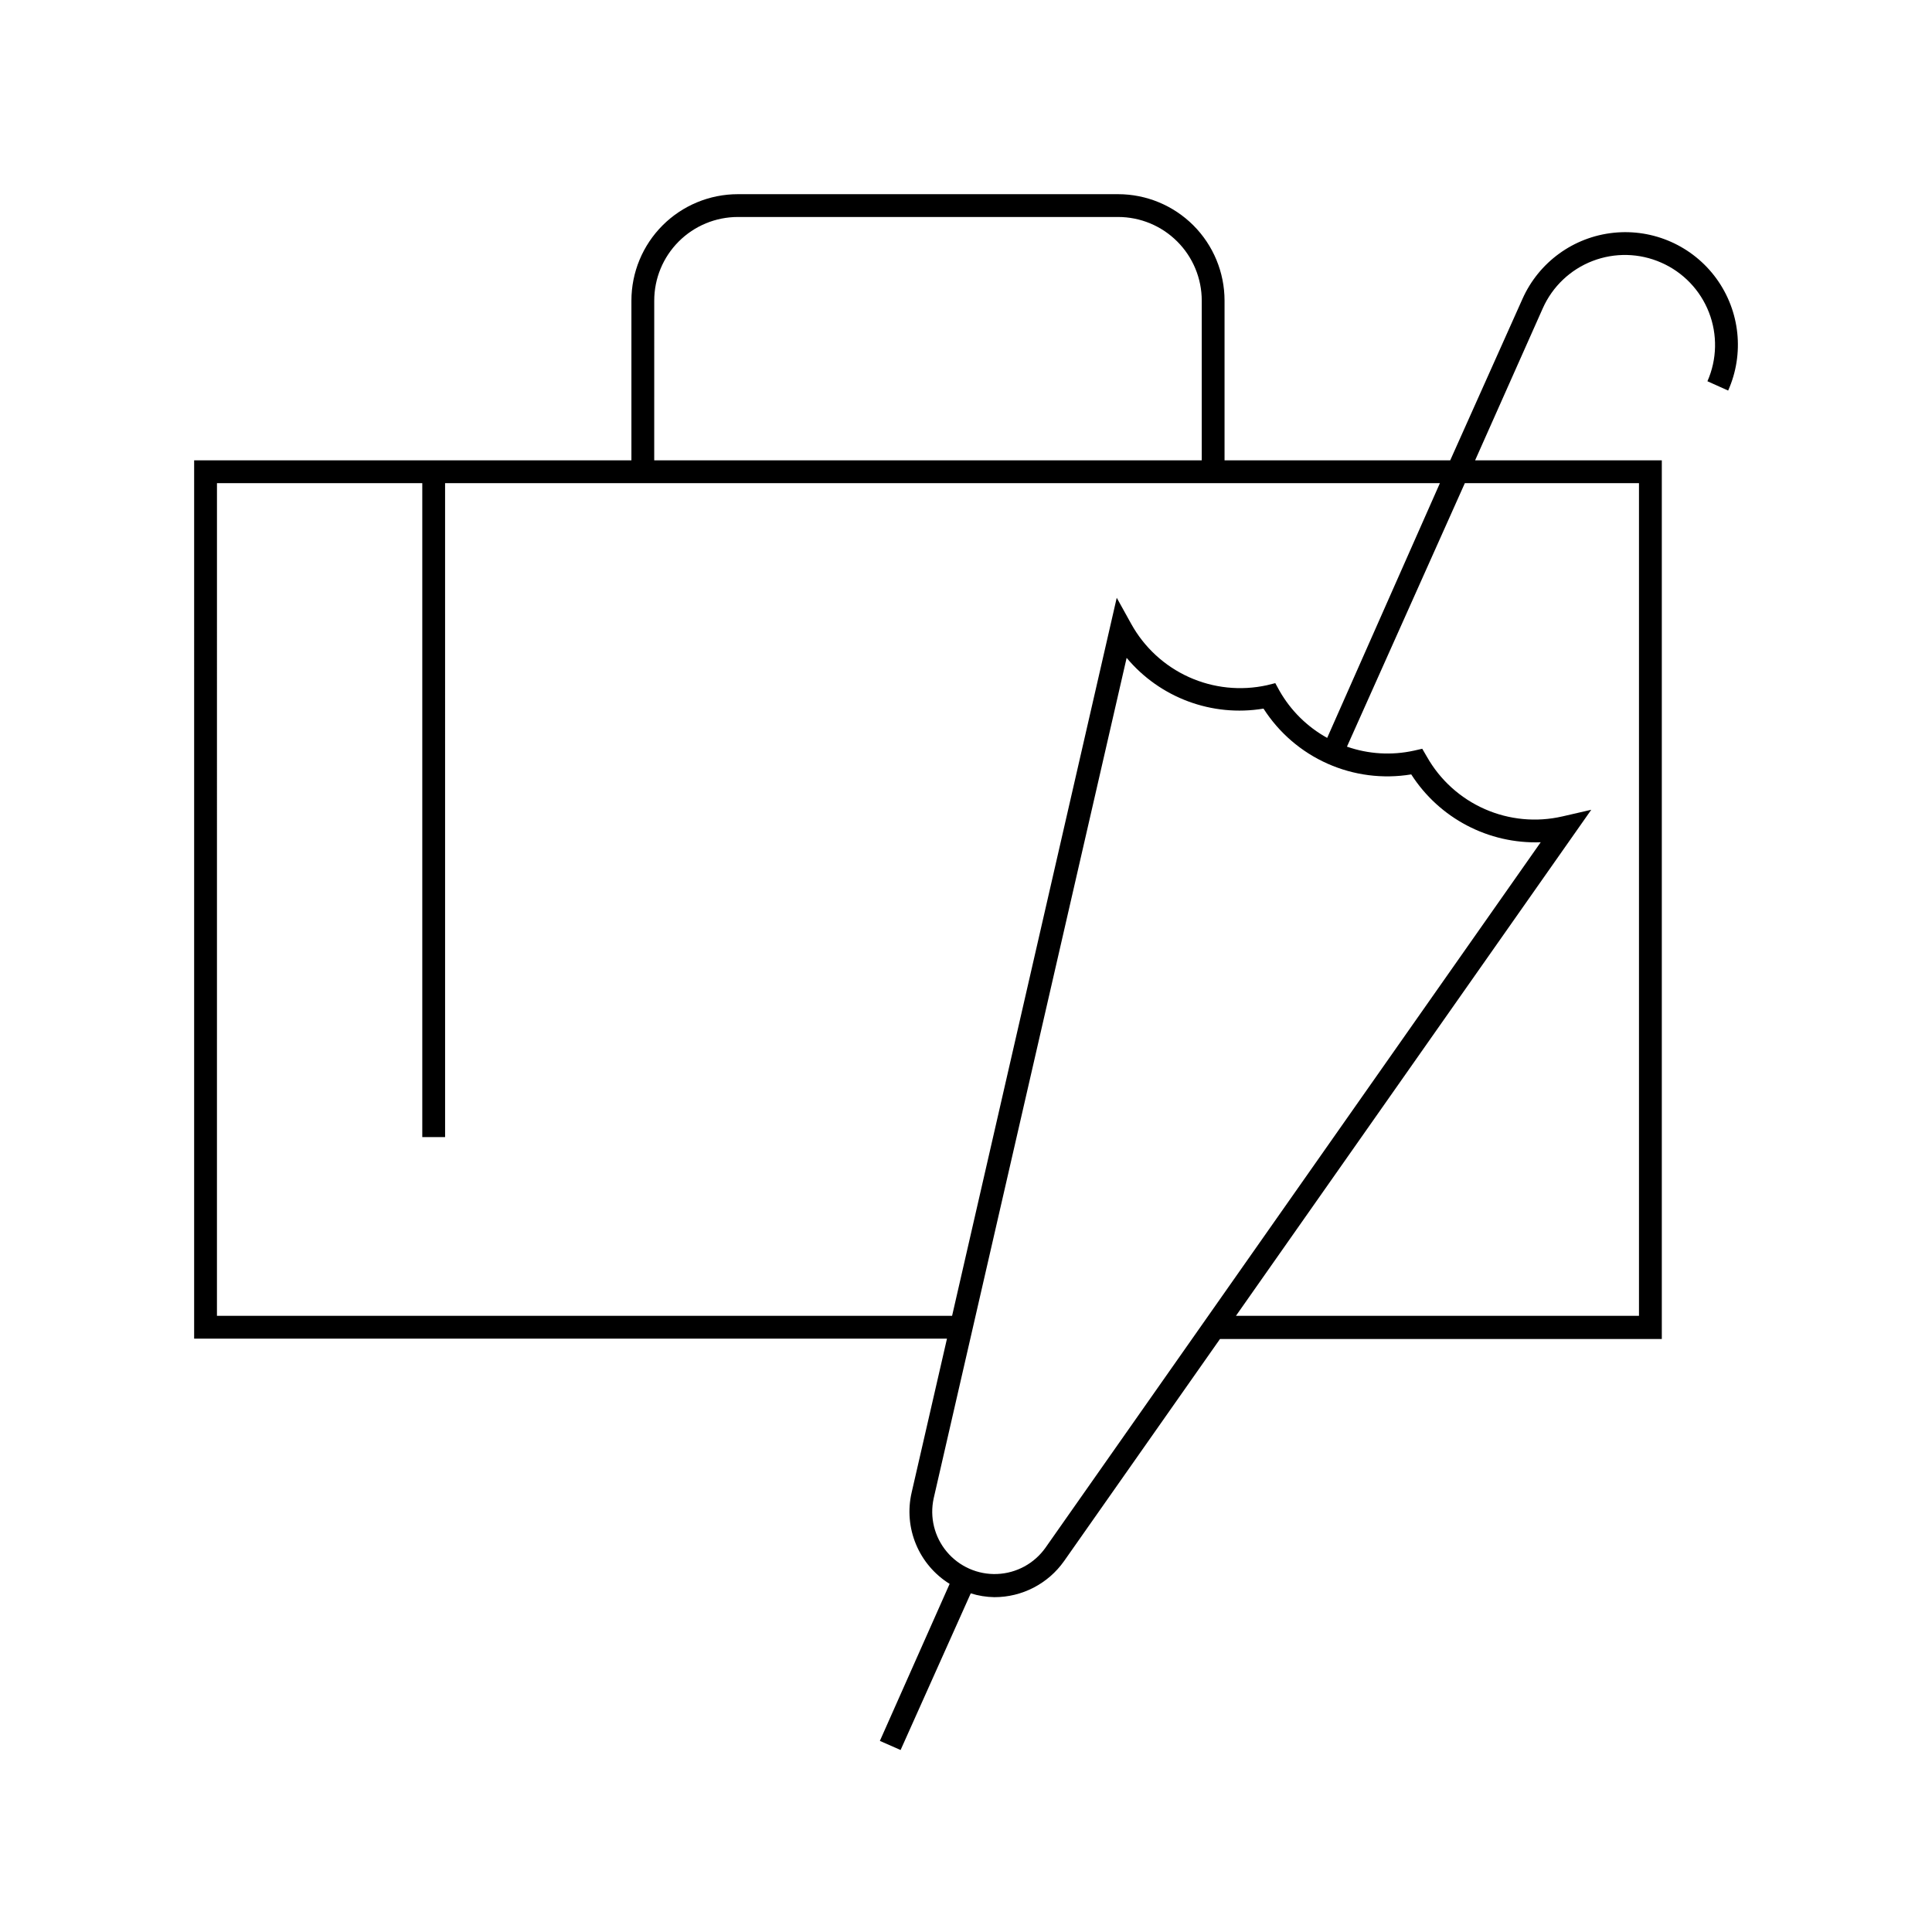
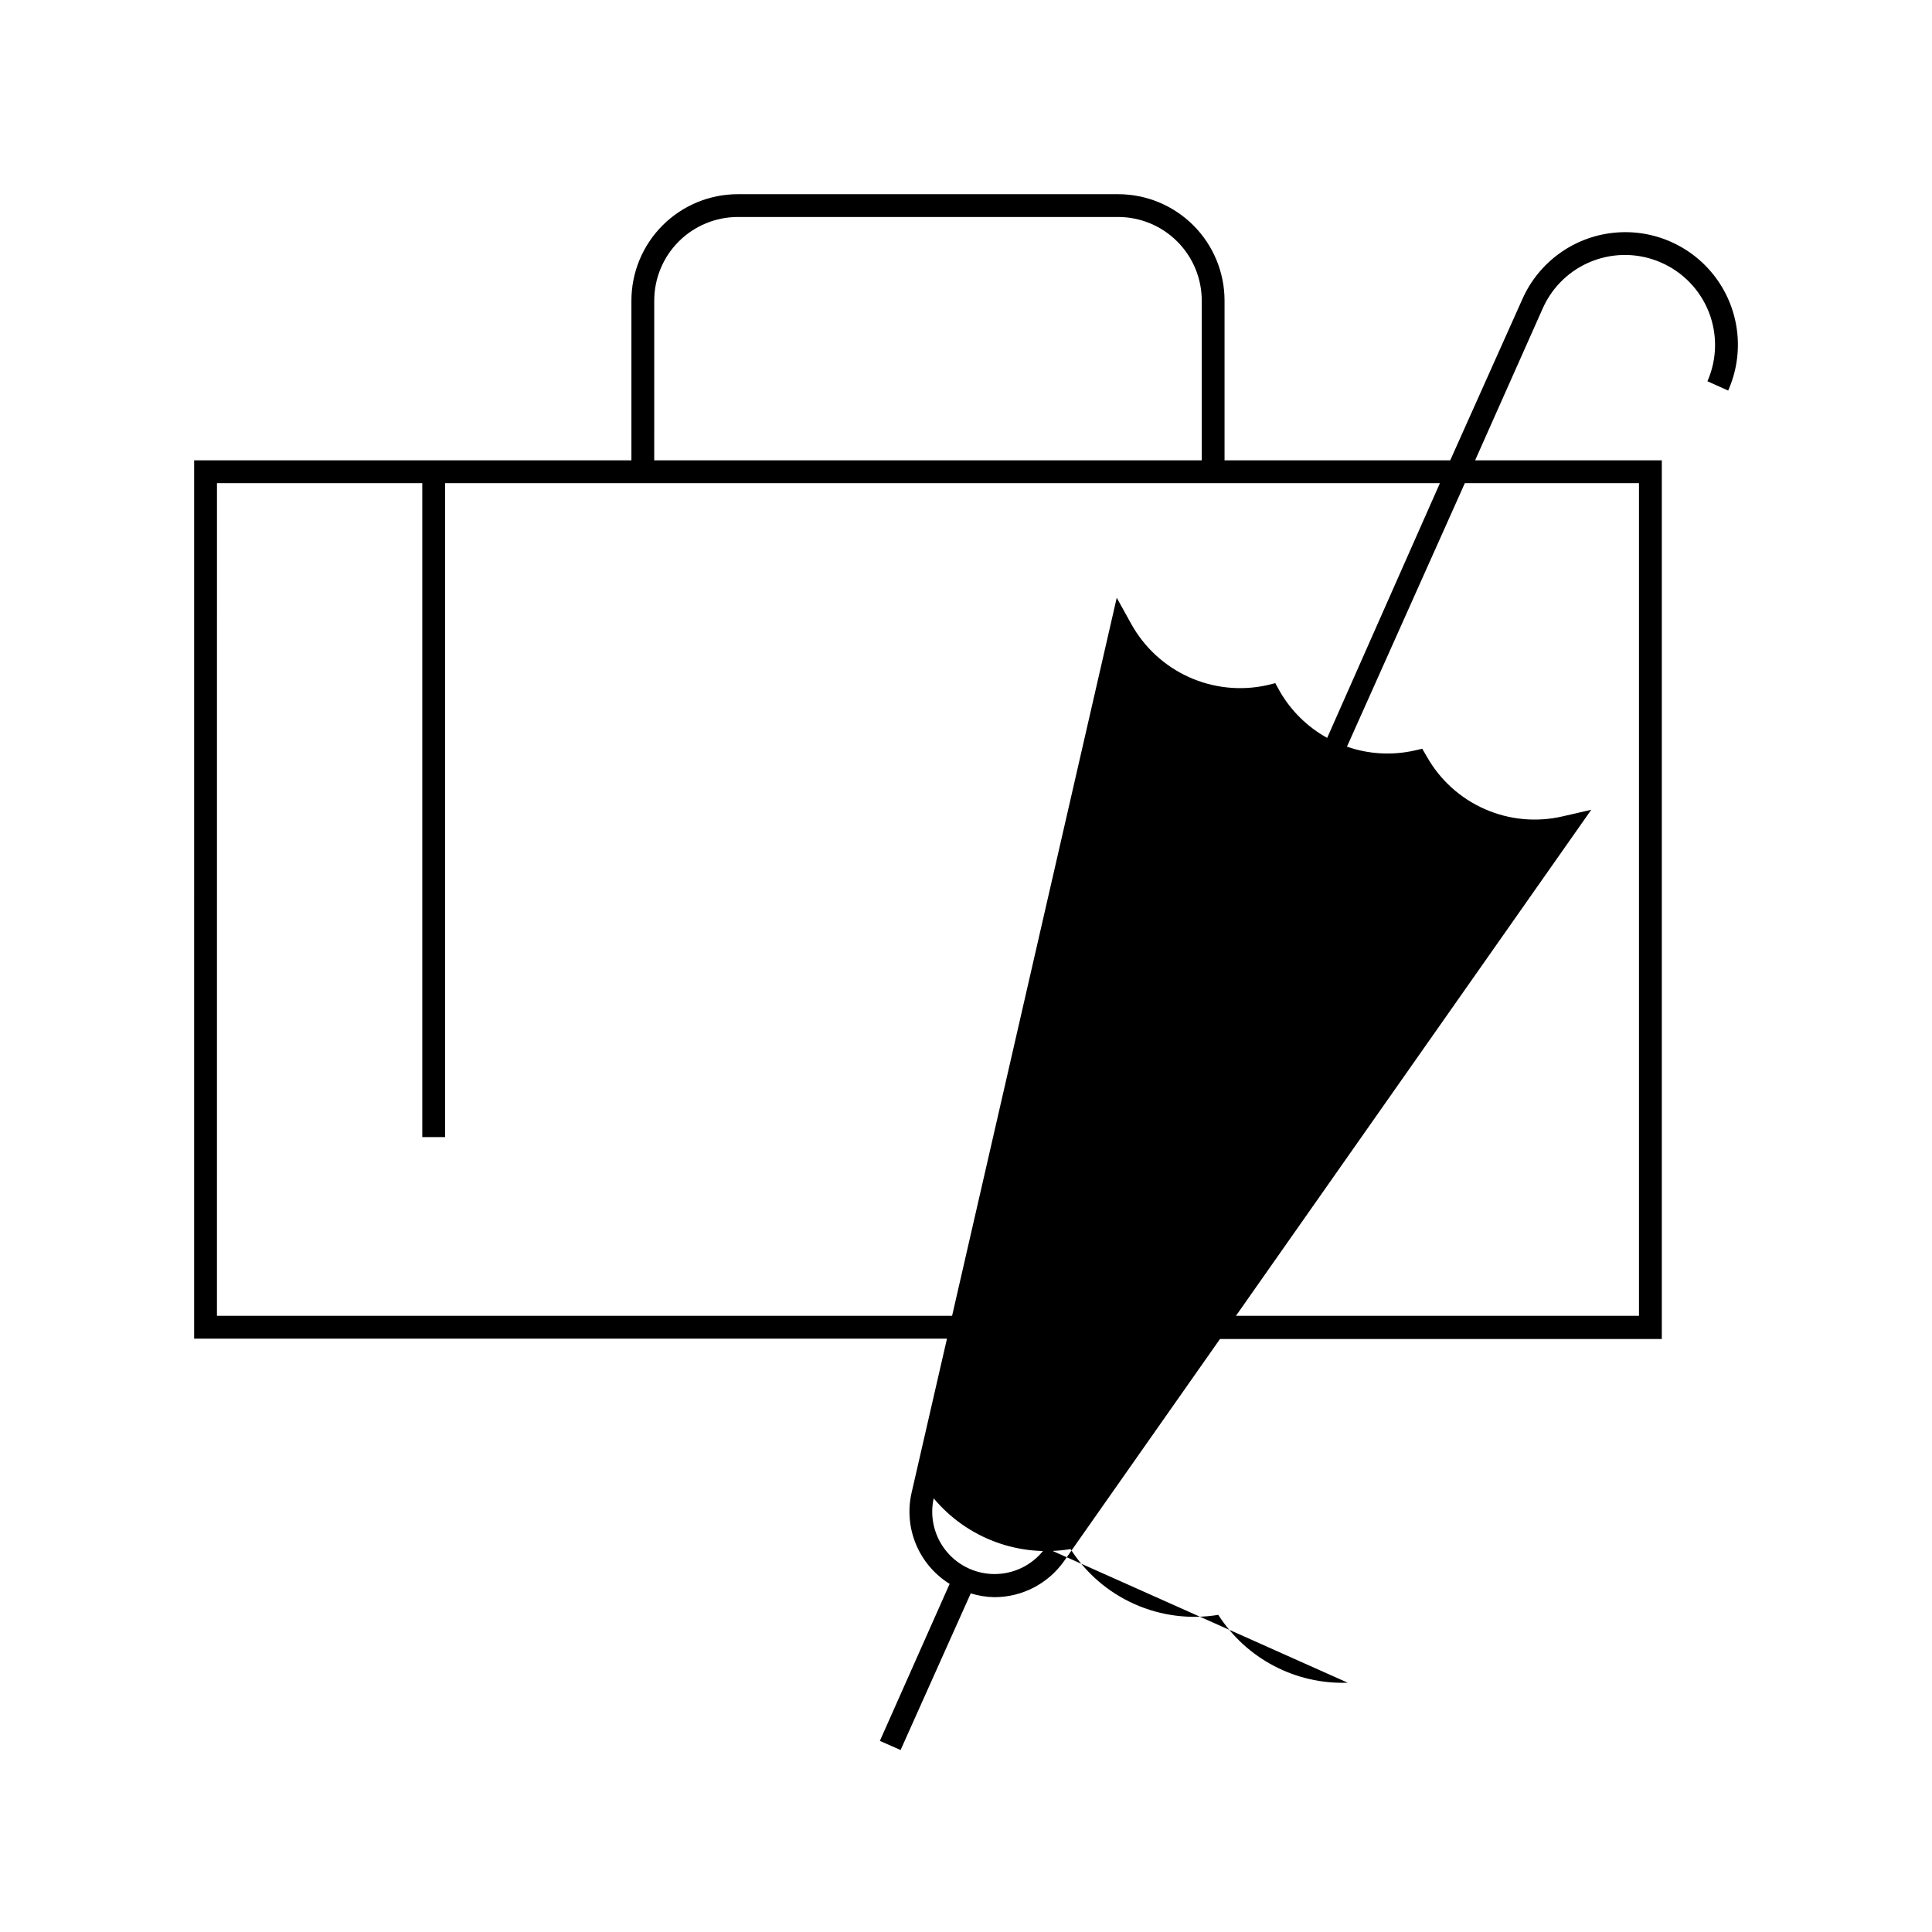
<svg xmlns="http://www.w3.org/2000/svg" fill="#000000" width="800px" height="800px" version="1.1" viewBox="144 144 512 512">
-   <path d="m195.45 498.75h199.51l-9.371 40.809c-1.055 4.578-0.648 9.371 1.16 13.707 1.805 4.336 4.922 8 8.914 10.477l-18.488 41.613 5.492 2.418 18.59-41.516c2.023 0.633 4.129 0.973 6.246 1.008 7.356 0.016 14.254-3.559 18.492-9.57l41.312-58.844h117.09v-232.86h-49.477l17.938-40.305c2.566-5.758 7.312-10.262 13.195-12.527 5.883-2.266 12.422-2.109 18.191 0.438 5.797 2.539 10.344 7.281 12.641 13.18 2.297 5.898 2.152 12.465-0.398 18.258l5.492 2.469c4.336-9.738 3.152-21.051-3.113-29.676s-16.656-13.254-27.258-12.141c-10.602 1.109-19.805 7.793-24.141 17.531l-19.145 42.773h-59.805v-42.32c0-7.481-2.973-14.656-8.262-19.949-5.293-5.289-12.469-8.262-19.949-8.262h-100.76c-7.484 0-14.66 2.973-19.953 8.262-5.289 5.293-8.262 12.469-8.262 19.949v42.32h-115.88zm225.61 55.418c-2.961 4.18-7.695 6.75-12.812 6.957-5.121 0.211-10.047-1.969-13.336-5.894-3.293-3.926-4.574-9.156-3.477-14.16l51.137-222.73c8.852 10.598 22.652 15.715 36.273 13.449 4.106 6.418 10.004 11.488 16.961 14.586 6.957 3.098 14.672 4.09 22.188 2.848 7.453 11.637 20.496 18.477 34.309 17.984zm111.14-282.13h46.148v220.67h-106.81l94.164-134.11-7.656 1.762h-0.004c-6.879 1.582-14.086 0.902-20.547-1.938-6.465-2.84-11.84-7.691-15.324-13.832l-1.258-2.164-2.215 0.504h-0.004c-5.894 1.297-12.035 0.93-17.734-1.059zm-214.82-48.367c0-5.879 2.336-11.516 6.492-15.672 4.156-4.16 9.797-6.496 15.676-6.496h100.76c5.879 0 11.516 2.336 15.672 6.496 4.16 4.156 6.496 9.793 6.496 15.672v42.32h-145.1zm-115.88 48.367h54.41v173.31h6.047l-0.004-173.31h263.64l-29.875 67.512c-5.285-2.922-9.664-7.246-12.645-12.496l-1.109-2.016-2.215 0.555h-0.004c-6.949 1.527-14.203 0.77-20.688-2.164-6.481-2.934-11.844-7.883-15.281-14.109l-3.828-6.902-43.633 190.29h-194.82z" />
+   <path d="m195.45 498.75h199.51l-9.371 40.809c-1.055 4.578-0.648 9.371 1.16 13.707 1.805 4.336 4.922 8 8.914 10.477l-18.488 41.613 5.492 2.418 18.59-41.516c2.023 0.633 4.129 0.973 6.246 1.008 7.356 0.016 14.254-3.559 18.492-9.57l41.312-58.844h117.09v-232.86h-49.477l17.938-40.305c2.566-5.758 7.312-10.262 13.195-12.527 5.883-2.266 12.422-2.109 18.191 0.438 5.797 2.539 10.344 7.281 12.641 13.18 2.297 5.898 2.152 12.465-0.398 18.258l5.492 2.469c4.336-9.738 3.152-21.051-3.113-29.676s-16.656-13.254-27.258-12.141c-10.602 1.109-19.805 7.793-24.141 17.531l-19.145 42.773h-59.805v-42.32c0-7.481-2.973-14.656-8.262-19.949-5.293-5.289-12.469-8.262-19.949-8.262h-100.76c-7.484 0-14.66 2.973-19.953 8.262-5.289 5.293-8.262 12.469-8.262 19.949v42.32h-115.88zm225.61 55.418c-2.961 4.18-7.695 6.75-12.812 6.957-5.121 0.211-10.047-1.969-13.336-5.894-3.293-3.926-4.574-9.156-3.477-14.16c8.852 10.598 22.652 15.715 36.273 13.449 4.106 6.418 10.004 11.488 16.961 14.586 6.957 3.098 14.672 4.09 22.188 2.848 7.453 11.637 20.496 18.477 34.309 17.984zm111.14-282.13h46.148v220.67h-106.81l94.164-134.11-7.656 1.762h-0.004c-6.879 1.582-14.086 0.902-20.547-1.938-6.465-2.84-11.84-7.691-15.324-13.832l-1.258-2.164-2.215 0.504h-0.004c-5.894 1.297-12.035 0.93-17.734-1.059zm-214.82-48.367c0-5.879 2.336-11.516 6.492-15.672 4.156-4.16 9.797-6.496 15.676-6.496h100.76c5.879 0 11.516 2.336 15.672 6.496 4.16 4.156 6.496 9.793 6.496 15.672v42.32h-145.1zm-115.88 48.367h54.41v173.31h6.047l-0.004-173.31h263.64l-29.875 67.512c-5.285-2.922-9.664-7.246-12.645-12.496l-1.109-2.016-2.215 0.555h-0.004c-6.949 1.527-14.203 0.77-20.688-2.164-6.481-2.934-11.844-7.883-15.281-14.109l-3.828-6.902-43.633 190.29h-194.82z" />
</svg>